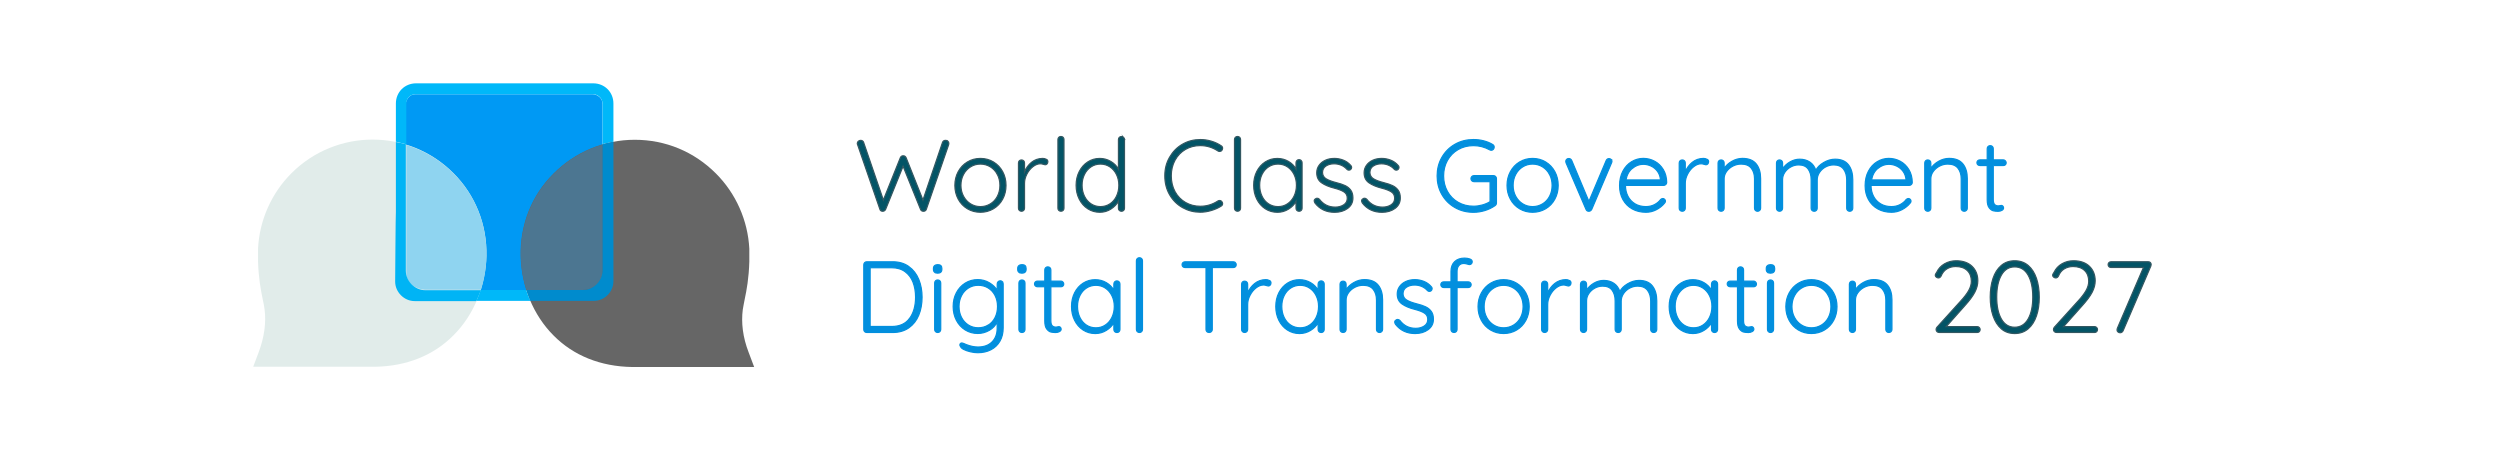
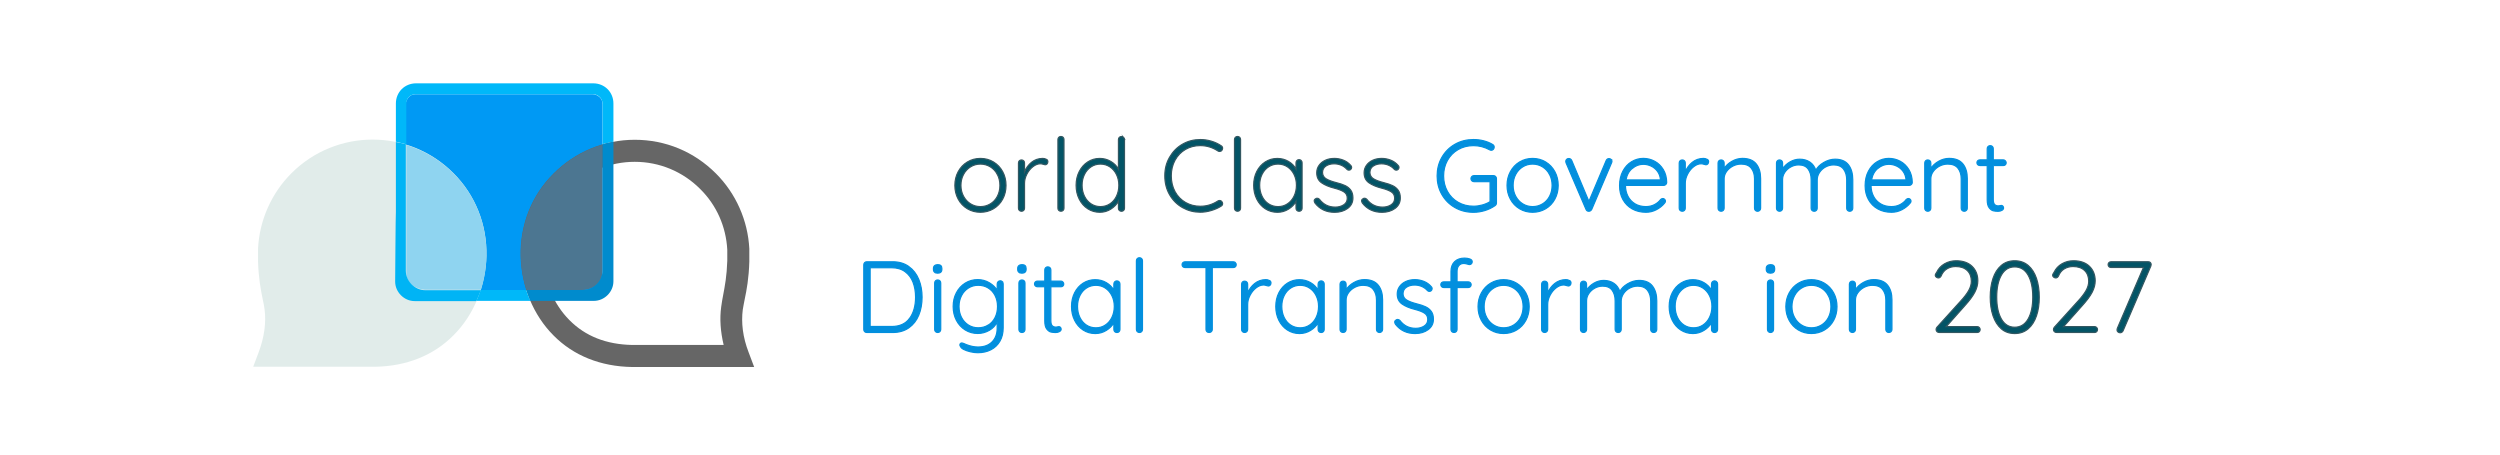
<svg xmlns="http://www.w3.org/2000/svg" id="Capa_1" version="1.1" viewBox="0 0 1032 188">
  <defs>
    <style>
      .st0 {
        fill: #008bcd;
      }

      .st1 {
        fill: #0099f4;
      }

      .st2 {
        fill: #035466;
        stroke: #335761;
      }

      .st2, .st3 {
        stroke-width: .5px;
      }

      .st2, .st3, .st4 {
        stroke-miterlimit: 10;
      }

      .st3 {
        fill: #028fde;
        stroke: #028fde;
      }

      .st4 {
        fill: none;
        stroke: #666;
        stroke-width: 30px;
      }

      .st5 {
        fill: #8fd4f0;
      }

      .st6 {
        fill: #e1ecea;
      }

      .st7 {
        fill: #00b4f5;
      }

      .st8 {
        fill: #666;
      }

      .st9 {
        fill: #4c7691;
      }

      .st10 {
        fill: #00b8f9;
      }
    </style>
  </defs>
  <g>
    <path class="st4" d="M258.52,83.3" />
    <path class="st1" d="M244.62,119.9h-73c-1.1,0-2.1-.5-2.9-1.2s-1.2-1.7-1.2-2.9V43c0-1.1.5-2.1,1.2-2.9s1.7-1.2,2.9-1.2h73c1.1,0,2.1.5,2.9,1.2s1.2,1.7,1.2,2.9v72.9c0,1.1-.5,2.1-1.2,2.9s-1.7,1.2-2.9,1.2v-.1Z" />
    <g>
-       <path class="st8" d="M304.82,103c-.5-10.2-4.7-20.3-12.5-28.1-16.7-16.7-43.8-16.7-60.5,0-17.3,17.3-15.4,45,0,60.5,8.8,8.9,19.9,11.5,29.2,11.6h43.8c-3.2-8.6-3.2-15.2-2.6-19.7.6-4.7,2.3-10.1,2.6-19.4v-5" />
      <path class="st8" d="M311.32,151.5h-50.4c-13-.2-24.2-4.7-32.4-13-8.4-8.4-13.3-20.4-13.6-32.7-.3-13,4.5-25.2,13.6-34.2,8.9-8.9,20.8-13.9,33.5-13.9s24.5,4.9,33.5,13.9c8.3,8.3,13.2,19.4,13.8,31.1h0v5.3c-.2,6.9-1.1,11.7-1.9,15.5-.3,1.6-.6,3-.8,4.3-.7,5.4,0,11.4,2.4,17.6l2.3,6.1h0ZM261.02,142.4h37.7c-1.3-5.5-1.7-10.8-1-15.8.2-1.6.5-3.2.8-4.8.7-3.7,1.5-7.9,1.7-14.1v-4.6h0c-.5-9.5-4.4-18.4-11.2-25.1-7.2-7.2-16.8-11.2-27-11.2s-19.8,4-27,11.2c-16.1,16.1-13,41,0,54.1,6.6,6.7,15.3,10.1,26,10.3Z" />
    </g>
    <path class="st9" d="M248.72,111.5c0,8.2-8.2,8.2-8.2,8.2h-23.2c-1.4-4.4-2.2-9.1-2.3-13.8-.3-13,4.5-25.2,13.6-34.2,5.7-5.7,12.6-9.8,20.1-12v51.8h0Z" />
    <g>
      <path class="st6" d="M111.02,102.9c.5-10.2,4.7-20.3,12.5-28.1,16.7-16.7,43.8-16.7,60.5,0,17.3,17.3,15.4,45,0,60.5-8.8,8.9-19.9,11.5-29.2,11.6h-43.8c3.2-8.6,3.2-15.2,2.6-19.7-.6-4.7-2.3-10.1-2.6-19.4v-5" />
      <path class="st6" d="M154.92,151.4h-50.4l2.3-6.1c2.3-6.2,3.1-12.1,2.4-17.6-.2-1.3-.4-2.7-.8-4.3-.8-3.9-1.7-8.7-1.9-15.5v-5.3h0c.6-11.7,5.5-22.8,13.8-31.1,18.5-18.5,48.5-18.5,66.9,0,9,9,13.9,21.2,13.6,34.2-.3,12.3-5.2,24.3-13.6,32.7-8.2,8.3-19.4,12.8-32.4,13h.1,0ZM117.12,142.4h37.7c10.7-.2,19.4-3.6,26-10.3,13-13.1,16.1-38,0-54.1-7.2-7.2-16.8-11.2-27-11.2s-19.8,4-27,11.2c-6.7,6.7-10.7,15.7-11.2,25.1h0v4.5c.2,6.1,1,10.3,1.7,14.1.3,1.7.6,3.3.8,4.8.7,5.1.3,10.3-1,15.8,0,0,0,.1,0,.1Z" />
    </g>
    <path class="st5" d="M167.62,59.8c7.1,2.2,13.9,6.1,19.5,11.7,9.1,9,13.9,21.2,13.7,34.2-.1,4.8-.9,9.5-2.3,13.9h-23.2s-7.6-.5-7.6-6.9v-52.9h-.1,0Z" />
    <path class="st10" d="M163.42,58.6v-15.9c0-2.3.9-4.4,2.4-5.9s3.6-2.4,5.9-2.4h73.2c2.3,0,4.4.9,5.9,2.4s2.4,3.6,2.4,5.9v15.8c-.8.1-1.9.4-2.8.6-.9.2-1.7.4-1.7.4v-16.8c0-.8-.4-1.9-1.1-2.6s-1.7-1.2-2.7-1.2h-73.4c-1.1,0-2,.4-2.7,1.1s-1.1,1.7-1.1,2.7v16.9s-.3-.1-1-.3-1.7-.4-3.3-.8v.1h0Z" />
    <path class="st0" d="M253.22,58.5v57.6c0,2.2-.9,4.2-2.4,5.7s-3.5,2.4-5.7,2.4h-26.2s-.3-.8-.7-1.8-.8-2.1-.9-2.7h23.3c2.2,0,4.2-.9,5.7-2.4s2.4-3.5,2.4-5.7v-52s.3,0,1-.3,1.9-.4,3.5-.8h0Z" />
    <path class="st7" d="M163.42,58.6v28.8c-.1,0-.3,28.8-.3,28.8,0,2.2.9,4.2,2.4,5.7s3.5,2.4,5.7,2.4h25.4s.4-.8.8-1.8.9-2.1,1-2.7h-22.8c-2.2,0-4.2-.9-5.7-2.4s-2.4-3.5-2.4-5.7v-52.2s-.2,0-.9-.2-1.7-.4-3.4-.7c0,0,.2,0,.2,0Z" />
    <path class="st10" d="M198.52,119.7h18.7c.3,1,.7,2.1,1.2,3.3.2.4.4.8.6,1.2h-22.4s.9-1.8,1.8-4.5h.1,0Z" />
  </g>
  <g>
-     <path class="st2" d="M391.3,58.27c.25.22.38.53.38.92l-.08.54-9.22,26.69c-.08.25-.23.45-.44.58-.21.14-.44.21-.69.21-.64,0-1.06-.26-1.25-.79l-7.21-17.81-7.21,17.81c-.25.53-.67.79-1.25.79-.25,0-.48-.07-.69-.21-.21-.14-.34-.33-.4-.58l-9.22-26.69c-.08-.17-.13-.33-.13-.5,0-.39.15-.7.44-.94.29-.24.6-.35.94-.35.28,0,.53.07.75.21.22.14.38.33.46.58l8.17,23.85,7.01-17.47c.25-.56.64-.82,1.17-.79.28-.03.52.04.73.19.21.15.37.35.48.6l6.96,17.47,8.09-23.85c.22-.53.64-.79,1.25-.79.39,0,.71.11.96.33Z" />
    <path class="st2" d="M413.9,82.2c-.92,1.7-2.18,3.02-3.8,3.98-1.61.96-3.41,1.44-5.38,1.44s-3.77-.48-5.38-1.44c-1.61-.96-2.88-2.29-3.79-3.98-.92-1.7-1.38-3.59-1.38-5.67s.46-3.98,1.38-5.67c.92-1.7,2.18-3.03,3.79-4,1.61-.97,3.41-1.46,5.38-1.46s3.77.49,5.38,1.46c1.61.97,2.88,2.31,3.8,4,.92,1.7,1.38,3.59,1.38,5.67s-.46,3.98-1.38,5.67ZM411.73,72.03c-.7-1.33-1.66-2.38-2.9-3.15-1.24-.76-2.61-1.15-4.11-1.15s-2.86.38-4.09,1.15c-1.22.76-2.19,1.81-2.9,3.15-.71,1.33-1.06,2.84-1.06,4.5s.35,3.13,1.06,4.46c.71,1.33,1.67,2.38,2.9,3.15,1.22.76,2.59,1.15,4.09,1.15s2.87-.38,4.11-1.13c1.24-.75,2.2-1.79,2.9-3.13.69-1.33,1.04-2.84,1.04-4.5s-.35-3.17-1.04-4.5Z" />
    <path class="st2" d="M431.88,65.73c.44.22.67.56.67,1,0,.39-.11.7-.33.94-.22.24-.49.35-.79.35-.14,0-.41-.07-.81-.21-.4-.14-.79-.21-1.15-.21-1.03,0-2.05.4-3.07,1.19-1.02.79-1.85,1.81-2.5,3.06-.65,1.25-.98,2.52-.98,3.8v10.3c0,.36-.12.66-.35.9-.24.24-.54.35-.9.35s-.66-.12-.9-.35c-.24-.24-.35-.53-.35-.9v-18.68c0-.36.12-.66.35-.9.24-.24.53-.35.9-.35s.66.12.9.35c.24.24.35.54.35.9v3.67c.64-1.58,1.61-2.9,2.9-3.94,1.29-1.04,2.81-1.58,4.57-1.61.56,0,1.06.11,1.5.33Z" />
    <path class="st2" d="M438.86,86.85c-.24.24-.54.35-.9.35s-.66-.12-.9-.35c-.24-.24-.35-.53-.35-.9v-28.36c0-.36.12-.66.35-.9s.53-.35.9-.35.66.12.9.35c.24.24.35.54.35.9v28.36c0,.36-.12.66-.35.9Z" />
    <path class="st2" d="M463.84,56.7c.24.24.35.54.35.9v28.36c0,.36-.12.66-.35.9-.24.24-.54.35-.9.35s-.66-.12-.9-.35c-.24-.24-.35-.53-.35-.9v-2.92c-.7,1.28-1.73,2.36-3.11,3.25-1.38.89-2.9,1.33-4.57,1.33-1.83,0-3.5-.48-4.98-1.44-1.49-.96-2.66-2.29-3.52-3.98-.86-1.7-1.29-3.6-1.29-5.71s.43-3.98,1.29-5.67c.86-1.7,2.04-3.02,3.52-3.98,1.49-.96,3.13-1.44,4.94-1.44,1.64,0,3.15.41,4.55,1.23,1.39.82,2.45,1.88,3.17,3.19v-12.22c0-.36.12-.66.35-.9s.53-.35.9-.35.66.12.9.35ZM458.17,84.16c1.15-.75,2.06-1.8,2.71-3.15.65-1.35.98-2.86.98-4.52s-.33-3.13-.98-4.46c-.65-1.33-1.56-2.38-2.71-3.15-1.15-.76-2.45-1.15-3.9-1.15s-2.75.38-3.9,1.15c-1.15.76-2.06,1.81-2.71,3.15-.65,1.33-.98,2.82-.98,4.46s.33,3.17.98,4.5c.65,1.33,1.56,2.38,2.71,3.15,1.15.76,2.45,1.15,3.9,1.15s2.75-.38,3.9-1.13Z" />
    <path class="st2" d="M504.68,61.23c0,.25-.1.53-.29.83-.25.31-.57.46-.96.46-.22,0-.45-.07-.67-.21-2.22-1.47-4.66-2.21-7.3-2.21-2.25,0-4.29.53-6.11,1.58-1.82,1.06-3.25,2.54-4.29,4.44-1.04,1.9-1.56,4.07-1.56,6.48s.53,4.66,1.58,6.57c1.06,1.9,2.5,3.38,4.32,4.42,1.82,1.04,3.84,1.56,6.07,1.56,2.64,0,5.06-.72,7.26-2.17.22-.14.46-.21.71-.21.39,0,.71.17.96.5.19.22.29.49.29.79,0,.44-.19.78-.58,1-1.08.72-2.42,1.33-4,1.81-1.58.49-3.13.73-4.63.73-2.64,0-5.08-.63-7.32-1.9-2.24-1.26-4.02-3.04-5.34-5.32-1.32-2.28-1.98-4.88-1.98-7.8s.65-5.36,1.96-7.65c1.31-2.29,3.07-4.09,5.3-5.38,2.22-1.29,4.68-1.94,7.38-1.94,1.56,0,3.08.22,4.57.67,1.49.45,2.83,1.07,4.02,1.88.42.25.63.6.63,1.04Z" />
    <path class="st2" d="M511.75,86.85c-.24.24-.54.35-.9.35s-.66-.12-.9-.35c-.24-.24-.35-.53-.35-.9v-28.36c0-.36.12-.66.35-.9s.53-.35.9-.35.66.12.9.35c.24.24.35.54.35.9v28.36c0,.36-.12.66-.35.9Z" />
    <path class="st2" d="M537.15,66.27c.24.25.35.56.35.92v18.77c0,.36-.12.66-.35.9-.24.24-.54.35-.9.35s-.66-.12-.9-.35c-.24-.24-.35-.53-.35-.9v-2.79c-.7,1.25-1.74,2.31-3.13,3.17-1.39.86-2.91,1.29-4.55,1.29-1.86,0-3.54-.49-5.03-1.46-1.49-.97-2.66-2.31-3.5-4-.85-1.7-1.27-3.6-1.27-5.71s.43-4.01,1.29-5.69c.86-1.68,2.04-2.99,3.52-3.94,1.49-.94,3.13-1.42,4.94-1.42,1.67,0,3.2.4,4.59,1.21,1.39.81,2.43,1.86,3.13,3.17v-2.59c0-.36.12-.67.35-.92.24-.25.53-.38.9-.38s.66.13.9.38ZM531.48,84.14c1.15-.76,2.06-1.82,2.71-3.17.65-1.35.98-2.86.98-4.52s-.33-3.09-.98-4.42c-.65-1.33-1.56-2.38-2.71-3.15-1.15-.76-2.45-1.15-3.9-1.15s-2.75.38-3.9,1.13c-1.15.75-2.06,1.79-2.71,3.11-.65,1.32-.98,2.81-.98,4.48s.32,3.18.96,4.52c.64,1.35,1.54,2.41,2.69,3.17,1.15.76,2.47,1.15,3.94,1.15s2.75-.38,3.9-1.15Z" />
    <path class="st2" d="M542.51,82.91c0-.36.18-.64.54-.83.17-.17.39-.25.67-.25.33,0,.64.14.92.42,1.64,2.17,3.82,3.25,6.55,3.25,1.33,0,2.5-.31,3.48-.94.99-.63,1.48-1.54,1.48-2.73s-.46-2.04-1.38-2.63-2.2-1.08-3.84-1.5c-2.31-.58-4.11-1.34-5.42-2.27-1.31-.93-1.96-2.3-1.96-4.11,0-1.14.32-2.16.96-3.06.64-.9,1.51-1.61,2.61-2.11,1.1-.5,2.34-.75,3.73-.75,1.19,0,2.4.23,3.61.69,1.21.46,2.24,1.19,3.11,2.19.25.19.38.47.38.83,0,.33-.14.63-.42.88-.19.17-.45.25-.75.25-.28,0-.53-.11-.75-.33-.67-.75-1.46-1.32-2.38-1.71-.92-.39-1.9-.58-2.96-.58-1.31,0-2.43.31-3.36.92-.93.61-1.4,1.53-1.4,2.75.06,1.11.56,1.96,1.52,2.54s2.37,1.11,4.23,1.58c1.45.36,2.64.76,3.59,1.21.94.45,1.72,1.07,2.31,1.88.6.81.9,1.88.9,3.21,0,1.81-.72,3.25-2.17,4.32-1.45,1.07-3.24,1.61-5.38,1.61-3.39,0-6.09-1.26-8.09-3.8-.22-.36-.33-.67-.33-.92Z" />
-     <path class="st2" d="M562.07,82.91c0-.36.18-.64.54-.83.17-.17.39-.25.67-.25.33,0,.64.14.92.42,1.64,2.17,3.82,3.25,6.55,3.25,1.33,0,2.5-.31,3.48-.94.99-.63,1.48-1.54,1.48-2.73s-.46-2.04-1.38-2.63-2.2-1.08-3.84-1.5c-2.31-.58-4.11-1.34-5.42-2.27-1.31-.93-1.96-2.3-1.96-4.11,0-1.14.32-2.16.96-3.06.64-.9,1.51-1.61,2.61-2.11,1.1-.5,2.34-.75,3.73-.75,1.19,0,2.4.23,3.61.69,1.21.46,2.24,1.19,3.11,2.19.25.19.38.47.38.83,0,.33-.14.63-.42.88-.19.17-.45.25-.75.25-.28,0-.53-.11-.75-.33-.67-.75-1.46-1.32-2.38-1.71-.92-.39-1.9-.58-2.96-.58-1.31,0-2.43.31-3.36.92-.93.61-1.4,1.53-1.4,2.75.06,1.11.56,1.96,1.52,2.54s2.37,1.11,4.23,1.58c1.45.36,2.64.76,3.59,1.21.94.45,1.72,1.07,2.31,1.88.6.81.9,1.88.9,3.21,0,1.81-.72,3.25-2.17,4.32-1.45,1.07-3.24,1.61-5.38,1.61-3.39,0-6.09-1.26-8.09-3.8-.22-.36-.33-.67-.33-.92Z" />
+     <path class="st2" d="M562.07,82.91c0-.36.18-.64.54-.83.17-.17.39-.25.67-.25.33,0,.64.14.92.42,1.64,2.17,3.82,3.25,6.55,3.25,1.33,0,2.5-.31,3.48-.94.99-.63,1.48-1.54,1.48-2.73s-.46-2.04-1.38-2.63-2.2-1.08-3.84-1.5c-2.31-.58-4.11-1.34-5.42-2.27-1.31-.93-1.96-2.3-1.96-4.11,0-1.14.32-2.16.96-3.06.64-.9,1.51-1.61,2.61-2.11,1.1-.5,2.34-.75,3.73-.75,1.19,0,2.4.23,3.61.69,1.21.46,2.24,1.19,3.11,2.19.25.19.38.47.38.83,0,.33-.14.63-.42.88-.19.17-.45.25-.75.25-.28,0-.53-.11-.75-.33-.67-.75-1.46-1.32-2.38-1.71-.92-.39-1.9-.58-2.96-.58-1.31,0-2.43.31-3.36.92-.93.61-1.4,1.53-1.4,2.75.06,1.11.56,1.96,1.52,2.54s2.37,1.11,4.23,1.58c1.45.36,2.64.76,3.59,1.21.94.45,1.72,1.07,2.31,1.88.6.81.9,1.88.9,3.21,0,1.81-.72,3.25-2.17,4.32-1.45,1.07-3.24,1.61-5.38,1.61-3.39,0-6.09-1.26-8.09-3.8-.22-.36-.33-.67-.33-.92" />
    <path class="st3" d="M617.38,72.84c.24.24.35.54.35.9v10.05c0,.47-.21.85-.63,1.13-1.25.86-2.64,1.53-4.17,2-1.53.47-3.09.71-4.67.71-2.84,0-5.39-.65-7.67-1.96-2.28-1.31-4.07-3.1-5.38-5.38-1.31-2.28-1.96-4.84-1.96-7.67s.65-5.39,1.96-7.67c1.31-2.28,3.1-4.07,5.38-5.38,2.28-1.31,4.84-1.96,7.67-1.96,1.47,0,2.9.18,4.27.54,1.38.36,2.61.88,3.69,1.54.39.25.58.6.58,1.04,0,.36-.12.67-.35.92-.24.25-.51.38-.81.38-.28,0-.53-.07-.75-.21-2.09-1.14-4.3-1.71-6.63-1.71s-4.48.54-6.36,1.63-3.34,2.58-4.4,4.48c-1.06,1.9-1.58,4.04-1.58,6.4s.53,4.5,1.58,6.4c1.06,1.9,2.52,3.4,4.4,4.48s4,1.63,6.36,1.63c1.19,0,2.4-.17,3.61-.5,1.21-.33,2.29-.79,3.23-1.38v-8.26h-6.59c-.36,0-.67-.12-.92-.35-.25-.24-.38-.54-.38-.9s.13-.66.38-.9c.25-.24.56-.35.92-.35h7.96c.36,0,.66.12.9.35Z" />
    <path class="st3" d="M641.84,82.2c-.92,1.7-2.18,3.02-3.8,3.98-1.61.96-3.41,1.44-5.38,1.44s-3.77-.48-5.38-1.44c-1.61-.96-2.88-2.29-3.79-3.98-.92-1.7-1.38-3.59-1.38-5.67s.46-3.98,1.38-5.67c.92-1.7,2.18-3.03,3.79-4,1.61-.97,3.41-1.46,5.38-1.46s3.77.49,5.38,1.46c1.61.97,2.88,2.31,3.8,4,.92,1.7,1.38,3.59,1.38,5.67s-.46,3.98-1.38,5.67ZM639.67,72.03c-.7-1.33-1.66-2.38-2.9-3.15-1.24-.76-2.61-1.15-4.11-1.15s-2.86.38-4.09,1.15c-1.22.76-2.19,1.81-2.9,3.15-.71,1.33-1.06,2.84-1.06,4.5s.35,3.13,1.06,4.46c.71,1.33,1.67,2.38,2.9,3.15,1.22.76,2.59,1.15,4.09,1.15s2.87-.38,4.11-1.13c1.24-.75,2.2-1.79,2.9-3.13.69-1.33,1.04-2.84,1.04-4.5s-.35-3.17-1.04-4.5Z" />
    <path class="st3" d="M665.03,65.77c.25.19.38.45.38.75,0,.25-.06.49-.17.71l-8.17,19.18c-.11.22-.27.41-.48.56-.21.15-.42.23-.65.23-.28.03-.53-.03-.75-.17-.22-.14-.39-.35-.5-.63l-8.22-19.18c0-.06-.02-.14-.06-.25-.04-.11-.06-.22-.06-.33,0-.33.11-.62.33-.85.22-.24.54-.35.96-.35.25,0,.48.08.69.23.21.15.37.35.48.6l7.09,16.89,7.13-16.89c.11-.25.27-.45.48-.6.21-.15.45-.22.73-.19.28,0,.54.1.79.29Z" />
    <path class="st3" d="M687.63,76.18c-.25.24-.54.35-.88.35h-15.76c0,1.67.34,3.16,1.02,4.48.68,1.32,1.65,2.36,2.92,3.13,1.26.76,2.76,1.15,4.48,1.15,1.33,0,2.53-.28,3.59-.83,1.06-.56,1.9-1.26,2.54-2.13.31-.25.6-.38.88-.38s.53.11.75.33c.22.22.33.47.33.75,0,.31-.14.6-.42.88-.89,1.08-2.01,1.97-3.36,2.67-1.35.7-2.77,1.04-4.27,1.04-2.14,0-4.03-.46-5.67-1.38-1.64-.92-2.92-2.2-3.84-3.86-.92-1.65-1.38-3.57-1.38-5.73,0-2.28.45-4.27,1.36-5.98.9-1.71,2.11-3.02,3.61-3.92,1.5-.9,3.1-1.36,4.8-1.36s3.23.39,4.69,1.17c1.46.78,2.65,1.92,3.57,3.42.92,1.5,1.39,3.28,1.42,5.34,0,.33-.13.62-.38.85ZM673.85,69.48c-1.38,1.11-2.26,2.71-2.65,4.8h14.22v-.33c-.14-1.25-.56-2.34-1.25-3.27-.7-.93-1.56-1.64-2.61-2.13-1.04-.49-2.12-.73-3.23-.73-1.61,0-3.11.56-4.48,1.67Z" />
    <path class="st3" d="M704.64,65.73c.44.22.67.56.67,1,0,.39-.11.7-.33.94-.22.24-.49.35-.79.35-.14,0-.41-.07-.81-.21-.4-.14-.79-.21-1.15-.21-1.03,0-2.05.4-3.07,1.19-1.02.79-1.85,1.81-2.5,3.06-.65,1.25-.98,2.52-.98,3.8v10.3c0,.36-.12.66-.35.9-.24.24-.54.35-.9.35s-.66-.12-.9-.35c-.24-.24-.35-.53-.35-.9v-18.68c0-.36.12-.66.35-.9.24-.24.53-.35.9-.35s.66.12.9.35c.24.24.35.54.35.9v3.67c.64-1.58,1.61-2.9,2.9-3.94,1.29-1.04,2.81-1.58,4.57-1.61.56,0,1.06.11,1.5.33Z" />
    <path class="st3" d="M724.97,67.67c1.21,1.52,1.81,3.52,1.81,6.03v12.26c0,.36-.12.66-.38.9-.25.24-.54.35-.88.35-.36,0-.66-.12-.9-.35-.24-.24-.35-.53-.35-.9v-12.14c0-1.81-.45-3.27-1.35-4.4-.9-1.13-2.3-1.69-4.19-1.69-1.2,0-2.33.28-3.4.83-1.07.56-1.94,1.3-2.61,2.23-.67.93-1,1.94-1,3.02v12.14c0,.36-.12.66-.35.9-.24.24-.54.35-.9.35s-.66-.12-.9-.35c-.24-.24-.35-.53-.35-.9v-18.68c0-.36.12-.66.35-.9.24-.24.53-.35.9-.35s.66.12.9.35c.24.24.35.54.35.9v2.29c.75-1.2,1.83-2.19,3.23-2.98,1.4-.79,2.84-1.19,4.32-1.19,2.59,0,4.48.76,5.69,2.27Z" />
    <path class="st3" d="M763.05,68.05c1.18,1.54,1.77,3.58,1.77,6.11v11.8c0,.36-.12.66-.35.9s-.54.35-.9.35-.66-.12-.9-.35c-.24-.24-.35-.53-.35-.9v-11.68c0-1.83-.44-3.33-1.31-4.48-.88-1.15-2.23-1.73-4.07-1.73-1.17,0-2.27.28-3.32.83-1.04.56-1.88,1.31-2.52,2.27-.64.96-.96,2-.96,3.11v11.68c0,.36-.12.66-.35.9s-.54.35-.9.35-.66-.12-.9-.35c-.24-.24-.35-.53-.35-.9v-11.8c0-1.81-.42-3.27-1.25-4.4-.83-1.13-2.14-1.69-3.92-1.69-1.14,0-2.22.28-3.23.83-1.02.56-1.84,1.3-2.46,2.23-.63.93-.94,1.94-.94,3.02v11.8c0,.36-.12.66-.35.9-.24.24-.54.35-.9.35s-.66-.12-.9-.35c-.24-.24-.35-.53-.35-.9v-18.68c0-.36.12-.66.35-.9.24-.24.53-.35.9-.35s.66.12.9.35c.24.24.35.54.35.9v2.42c.75-1.14,1.76-2.09,3.04-2.84,1.28-.75,2.63-1.13,4.04-1.13,1.61,0,3,.39,4.17,1.17,1.17.78,2,1.92,2.5,3.42.58-1.22,1.65-2.29,3.21-3.21,1.56-.92,3.13-1.38,4.71-1.38,2.5,0,4.34.77,5.53,2.31Z" />
    <path class="st3" d="M789,76.18c-.25.24-.54.35-.88.35h-15.76c0,1.67.34,3.16,1.02,4.48.68,1.32,1.65,2.36,2.92,3.13,1.26.76,2.76,1.15,4.48,1.15,1.33,0,2.53-.28,3.59-.83,1.06-.56,1.9-1.26,2.54-2.13.31-.25.6-.38.88-.38s.53.11.75.33c.22.22.33.47.33.75,0,.31-.14.6-.42.88-.89,1.08-2.01,1.97-3.36,2.67-1.35.7-2.77,1.04-4.27,1.04-2.14,0-4.03-.46-5.67-1.38-1.64-.92-2.92-2.2-3.84-3.86-.92-1.65-1.38-3.57-1.38-5.73,0-2.28.45-4.27,1.36-5.98.9-1.71,2.11-3.02,3.61-3.92,1.5-.9,3.1-1.36,4.8-1.36s3.23.39,4.69,1.17c1.46.78,2.65,1.92,3.57,3.42.92,1.5,1.39,3.28,1.42,5.34,0,.33-.13.62-.38.85ZM775.22,69.48c-1.38,1.11-2.26,2.71-2.65,4.8h14.22v-.33c-.14-1.25-.56-2.34-1.25-3.27-.7-.93-1.56-1.64-2.61-2.13-1.04-.49-2.12-.73-3.23-.73-1.61,0-3.11.56-4.48,1.67Z" />
    <path class="st3" d="M810.29,67.67c1.21,1.52,1.81,3.52,1.81,6.03v12.26c0,.36-.12.66-.38.9-.25.24-.54.35-.88.35-.36,0-.66-.12-.9-.35-.24-.24-.35-.53-.35-.9v-12.14c0-1.81-.45-3.27-1.35-4.4-.9-1.13-2.3-1.69-4.19-1.69-1.2,0-2.33.28-3.4.83-1.07.56-1.94,1.3-2.61,2.23-.67.93-1,1.94-1,3.02v12.14c0,.36-.12.66-.35.9-.24.24-.54.35-.9.35s-.66-.12-.9-.35c-.24-.24-.35-.53-.35-.9v-18.68c0-.36.12-.66.35-.9.24-.24.53-.35.9-.35s.66.12.9.35c.24.24.35.54.35.9v2.29c.75-1.2,1.83-2.19,3.23-2.98,1.4-.79,2.84-1.19,4.32-1.19,2.59,0,4.48.76,5.69,2.27Z" />
    <path class="st3" d="M822.82,68.32v13.97c0,1.06.19,1.77.58,2.15.39.38.9.56,1.54.56.17,0,.38-.03.63-.1.25-.07.44-.1.58-.1.25,0,.47.1.65.31.18.21.27.45.27.73,0,.39-.22.72-.67.98-.45.26-.97.4-1.58.4-.75,0-1.42-.07-2-.21-.58-.14-1.15-.56-1.69-1.25-.54-.69-.81-1.81-.81-3.34v-14.1h-3.04c-.33,0-.62-.11-.86-.33-.24-.22-.35-.5-.35-.83s.12-.61.35-.83c.24-.22.52-.33.86-.33h3.04v-4.63c0-.36.12-.66.35-.9s.54-.35.9-.35.66.12.9.35c.24.24.35.54.35.9v4.63h4.17c.31,0,.58.12.81.38.24.25.35.53.35.83,0,.33-.11.6-.33.81-.22.21-.5.31-.83.31h-4.17Z" />
    <path class="st3" d="M375.18,110.04c1.82,1.32,3.18,3.09,4.09,5.3.9,2.21,1.36,4.65,1.36,7.32s-.45,5.23-1.36,7.42c-.9,2.2-2.27,3.94-4.09,5.23-1.82,1.29-4.07,1.94-6.73,1.94h-10.63c-.36,0-.66-.12-.9-.35-.24-.24-.35-.53-.35-.9v-26.69c0-.36.12-.66.35-.9s.53-.35.9-.35h10.63c2.67,0,4.91.66,6.73,1.98ZM375.49,131.43c1.64-2.24,2.46-5.16,2.46-8.78,0-2.25-.35-4.29-1.04-6.11-.7-1.82-1.79-3.28-3.27-4.38-1.49-1.1-3.36-1.65-5.61-1.65h-8.84v24.27h8.84c3.34,0,5.82-1.12,7.46-3.36Z" />
    <path class="st3" d="M385.79,112.37c-.31-.26-.46-.65-.46-1.15v-.42c0-.5.16-.88.48-1.15.32-.26.76-.4,1.31-.4,1.11,0,1.67.52,1.67,1.54v.42c0,.5-.15.88-.44,1.15-.29.26-.72.4-1.27.4s-.99-.13-1.29-.4ZM387.98,136.9c-.24.24-.54.35-.9.35s-.66-.12-.9-.35c-.24-.24-.35-.53-.35-.9v-19.18c0-.36.12-.66.35-.9.24-.24.53-.35.9-.35s.66.12.9.35c.24.24.35.54.35.9v19.18c0,.36-.12.66-.35.9Z" />
    <path class="st3" d="M413.76,116.29c.24.24.35.55.35.94v18.06c0,2.17-.45,4.02-1.36,5.57-.9,1.54-2.14,2.72-3.71,3.52-1.57.81-3.37,1.21-5.4,1.21-.97,0-1.99-.12-3.06-.38-1.07-.25-1.99-.57-2.75-.96-.76-.39-1.2-.79-1.31-1.21-.19-.19-.29-.42-.29-.67,0-.28.12-.5.38-.67.11-.08.25-.12.42-.12s.49.1.96.29l.88.38c1.72.67,3.34,1,4.84,1,2.47,0,4.41-.7,5.82-2.11,1.4-1.4,2.11-3.3,2.11-5.69v-2.59c-.7,1.5-1.79,2.68-3.29,3.52s-3.07,1.27-4.71,1.27c-1.92,0-3.65-.48-5.19-1.44-1.54-.96-2.76-2.29-3.65-3.98-.89-1.7-1.33-3.6-1.33-5.71s.44-3.98,1.33-5.67c.89-1.7,2.11-3.02,3.65-3.98,1.54-.96,3.26-1.44,5.15-1.44,1.75,0,3.36.44,4.82,1.31,1.46.88,2.54,1.93,3.23,3.15v-2.67c0-.36.12-.67.35-.92.24-.25.53-.38.9-.38s.66.12.9.35ZM407.92,134.23c1.21-.74,2.15-1.78,2.84-3.13.68-1.35,1.02-2.87,1.02-4.57s-.34-3.21-1.02-4.55c-.68-1.33-1.63-2.37-2.84-3.11-1.21-.74-2.58-1.11-4.11-1.11s-2.86.38-4.07,1.15c-1.21.76-2.16,1.81-2.84,3.15-.68,1.33-1.02,2.82-1.02,4.46s.34,3.17,1.02,4.5c.68,1.33,1.63,2.38,2.84,3.15,1.21.76,2.56,1.15,4.07,1.15s2.9-.37,4.11-1.11Z" />
    <path class="st3" d="M420.57,112.37c-.31-.26-.46-.65-.46-1.15v-.42c0-.5.16-.88.48-1.15.32-.26.76-.4,1.31-.4,1.11,0,1.67.52,1.67,1.54v.42c0,.5-.15.88-.44,1.15-.29.26-.72.4-1.27.4s-.99-.13-1.29-.4ZM422.76,136.9c-.24.24-.54.35-.9.35s-.66-.12-.9-.35c-.24-.24-.35-.53-.35-.9v-19.18c0-.36.12-.66.35-.9.24-.24.53-.35.9-.35s.66.12.9.35c.24.24.35.54.35.9v19.18c0,.36-.12.66-.35.9Z" />
    <path class="st3" d="M433.79,118.36v13.97c0,1.06.19,1.77.58,2.15.39.38.9.56,1.54.56.17,0,.38-.03.63-.1.25-.07.44-.1.58-.1.25,0,.47.1.65.31.18.21.27.45.27.73,0,.39-.22.72-.67.98-.45.26-.97.4-1.58.4-.75,0-1.42-.07-2-.21-.58-.14-1.15-.56-1.69-1.25-.54-.69-.81-1.81-.81-3.34v-14.1h-3.04c-.33,0-.62-.11-.86-.33-.24-.22-.35-.5-.35-.83s.12-.61.35-.83c.24-.22.52-.33.86-.33h3.04v-4.63c0-.36.12-.66.35-.9s.54-.35.9-.35.66.12.9.35c.24.24.35.54.35.9v4.63h4.17c.31,0,.58.12.81.38.24.25.35.53.35.83,0,.33-.11.6-.33.81-.22.21-.5.31-.83.31h-4.17Z" />
    <path class="st3" d="M461.96,116.32c.24.25.35.56.35.92v18.77c0,.36-.12.66-.35.9-.24.24-.54.35-.9.35s-.66-.12-.9-.35c-.24-.24-.35-.53-.35-.9v-2.79c-.7,1.25-1.74,2.31-3.13,3.17-1.39.86-2.91,1.29-4.55,1.29-1.86,0-3.54-.49-5.03-1.46-1.49-.97-2.66-2.31-3.5-4-.85-1.7-1.27-3.6-1.27-5.71s.43-4.01,1.29-5.69c.86-1.68,2.04-2.99,3.52-3.94,1.49-.94,3.13-1.42,4.94-1.42,1.67,0,3.2.4,4.59,1.21,1.39.81,2.43,1.86,3.13,3.17v-2.59c0-.36.12-.67.35-.92.24-.25.53-.38.9-.38s.66.13.9.38ZM456.29,134.18c1.15-.76,2.06-1.82,2.71-3.17.65-1.35.98-2.86.98-4.52s-.33-3.09-.98-4.42c-.65-1.33-1.56-2.38-2.71-3.15-1.15-.76-2.45-1.15-3.9-1.15s-2.75.38-3.9,1.13c-1.15.75-2.06,1.79-2.71,3.11-.65,1.32-.98,2.81-.98,4.48s.32,3.18.96,4.52c.64,1.35,1.54,2.41,2.69,3.17,1.15.76,2.47,1.15,3.94,1.15s2.75-.38,3.9-1.15Z" />
    <path class="st3" d="M471.26,136.9c-.24.24-.54.35-.9.35s-.66-.12-.9-.35c-.24-.24-.35-.53-.35-.9v-28.36c0-.36.12-.66.35-.9s.53-.35.9-.35.66.12.9.35c.24.24.35.54.35.9v28.36c0,.36-.12.66-.35.9Z" />
    <path class="st3" d="M509.96,108.39c.24.22.35.51.35.88s-.12.65-.35.86c-.24.21-.54.31-.9.31h-8.63v25.56c0,.36-.12.66-.38.9-.25.24-.56.35-.92.35-.39,0-.7-.12-.94-.35-.24-.24-.35-.53-.35-.9v-25.56h-8.63c-.36,0-.66-.11-.9-.33-.24-.22-.35-.51-.35-.88,0-.33.12-.61.35-.83.24-.22.54-.33.9-.33h19.85c.36,0,.66.11.9.33Z" />
    <path class="st3" d="M523.99,115.77c.44.22.67.56.67,1,0,.39-.11.7-.33.94-.22.24-.49.35-.79.35-.14,0-.41-.07-.81-.21-.4-.14-.79-.21-1.15-.21-1.03,0-2.05.4-3.07,1.19-1.02.79-1.85,1.81-2.5,3.06-.65,1.25-.98,2.52-.98,3.8v10.3c0,.36-.12.66-.35.9-.24.24-.54.35-.9.35s-.66-.12-.9-.35c-.24-.24-.35-.53-.35-.9v-18.68c0-.36.12-.66.35-.9.24-.24.53-.35.9-.35s.66.12.9.35c.24.24.35.54.35.9v3.67c.64-1.58,1.61-2.9,2.9-3.94,1.29-1.04,2.81-1.58,4.57-1.61.56,0,1.06.11,1.5.33Z" />
    <path class="st3" d="M546.28,116.32c.24.25.35.56.35.92v18.77c0,.36-.12.66-.35.9-.24.24-.54.35-.9.35s-.66-.12-.9-.35c-.24-.24-.35-.53-.35-.9v-2.79c-.7,1.25-1.74,2.31-3.13,3.17-1.39.86-2.91,1.29-4.55,1.29-1.86,0-3.54-.49-5.03-1.46-1.49-.97-2.66-2.31-3.5-4-.85-1.7-1.27-3.6-1.27-5.71s.43-4.01,1.29-5.69c.86-1.68,2.04-2.99,3.52-3.94,1.49-.94,3.13-1.42,4.94-1.42,1.67,0,3.2.4,4.59,1.21,1.39.81,2.43,1.86,3.13,3.17v-2.59c0-.36.12-.67.35-.92.24-.25.53-.38.9-.38s.66.13.9.38ZM540.61,134.18c1.15-.76,2.06-1.82,2.71-3.17.65-1.35.98-2.86.98-4.52s-.33-3.09-.98-4.42c-.65-1.33-1.56-2.38-2.71-3.15-1.15-.76-2.45-1.15-3.9-1.15s-2.75.38-3.9,1.13c-1.15.75-2.06,1.79-2.71,3.11-.65,1.32-.98,2.81-.98,4.48s.32,3.18.96,4.52c.64,1.35,1.54,2.41,2.69,3.17,1.15.76,2.47,1.15,3.94,1.15s2.75-.38,3.9-1.15Z" />
    <path class="st3" d="M568.92,117.71c1.21,1.52,1.81,3.52,1.81,6.03v12.26c0,.36-.12.66-.38.9-.25.24-.54.35-.88.35-.36,0-.66-.12-.9-.35-.24-.24-.35-.53-.35-.9v-12.14c0-1.81-.45-3.27-1.35-4.4-.9-1.13-2.3-1.69-4.19-1.69-1.2,0-2.33.28-3.4.83-1.07.56-1.94,1.3-2.61,2.23-.67.93-1,1.94-1,3.02v12.14c0,.36-.12.66-.35.9-.24.24-.54.35-.9.35s-.66-.12-.9-.35c-.24-.24-.35-.53-.35-.9v-18.68c0-.36.12-.66.35-.9.24-.24.53-.35.9-.35s.66.12.9.35c.24.24.35.54.35.9v2.29c.75-1.2,1.83-2.19,3.23-2.98,1.4-.79,2.84-1.19,4.32-1.19,2.59,0,4.48.76,5.69,2.27Z" />
    <path class="st3" d="M575.74,132.95c0-.36.18-.64.54-.83.17-.17.39-.25.67-.25.33,0,.64.14.92.42,1.64,2.17,3.82,3.25,6.55,3.25,1.33,0,2.5-.31,3.48-.94.99-.63,1.48-1.54,1.48-2.73s-.46-2.04-1.38-2.63-2.2-1.08-3.84-1.5c-2.31-.58-4.11-1.34-5.42-2.27-1.31-.93-1.96-2.3-1.96-4.11,0-1.14.32-2.16.96-3.06.64-.9,1.51-1.61,2.61-2.11,1.1-.5,2.34-.75,3.73-.75,1.19,0,2.4.23,3.61.69,1.21.46,2.24,1.19,3.11,2.19.25.19.38.47.38.83,0,.33-.14.63-.42.88-.19.17-.45.25-.75.25-.28,0-.53-.11-.75-.33-.67-.75-1.46-1.32-2.38-1.71-.92-.39-1.9-.58-2.96-.58-1.31,0-2.43.31-3.36.92-.93.61-1.4,1.53-1.4,2.75.06,1.11.56,1.96,1.52,2.54s2.37,1.11,4.23,1.58c1.45.36,2.64.76,3.59,1.21.94.45,1.72,1.07,2.31,1.88.6.81.9,1.88.9,3.21,0,1.81-.72,3.25-2.17,4.32-1.45,1.07-3.24,1.61-5.38,1.61-3.39,0-6.09-1.26-8.09-3.8-.22-.36-.33-.67-.33-.92Z" />
    <path class="st3" d="M602.2,109.64c-.49.58-.73,1.39-.73,2.42v4.3h4.67c.31,0,.58.11.81.33.24.22.35.5.35.83s-.12.61-.35.83c-.24.22-.51.33-.81.33h-4.67v17.31c0,.36-.12.66-.35.9-.24.24-.54.35-.9.35s-.66-.12-.9-.35c-.24-.24-.35-.53-.35-.9v-17.31h-3.04c-.33,0-.61-.12-.83-.35-.22-.24-.33-.51-.33-.81,0-.36.11-.65.33-.85.22-.21.5-.31.83-.31h3.04v-4.3c0-1.75.51-3.11,1.52-4.07,1.01-.96,2.37-1.44,4.07-1.44.78,0,1.5.12,2.17.35.67.24,1,.62,1,1.15,0,.33-.11.61-.33.83s-.47.33-.75.33c-.25,0-.56-.07-.92-.21-.61-.17-1.1-.25-1.46-.25-.89,0-1.58.29-2.06.88Z" />
    <path class="st3" d="M629.87,132.25c-.92,1.7-2.18,3.02-3.8,3.98-1.61.96-3.41,1.44-5.38,1.44s-3.77-.48-5.38-1.44c-1.61-.96-2.88-2.29-3.79-3.98-.92-1.7-1.38-3.59-1.38-5.67s.46-3.98,1.38-5.67c.92-1.7,2.18-3.03,3.79-4,1.61-.97,3.41-1.46,5.38-1.46s3.77.49,5.38,1.46c1.61.97,2.88,2.31,3.8,4,.92,1.7,1.38,3.59,1.38,5.67s-.46,3.98-1.38,5.67ZM627.7,122.07c-.7-1.33-1.66-2.38-2.9-3.15-1.24-.76-2.61-1.15-4.11-1.15s-2.86.38-4.09,1.15c-1.22.76-2.19,1.81-2.9,3.15-.71,1.33-1.06,2.84-1.06,4.5s.35,3.13,1.06,4.46c.71,1.33,1.67,2.38,2.9,3.15,1.22.76,2.59,1.15,4.09,1.15s2.87-.38,4.11-1.13c1.24-.75,2.2-1.79,2.9-3.13.69-1.33,1.04-2.84,1.04-4.5s-.35-3.17-1.04-4.5Z" />
    <path class="st3" d="M647.84,115.77c.44.22.67.56.67,1,0,.39-.11.7-.33.94-.22.24-.49.35-.79.35-.14,0-.41-.07-.81-.21-.4-.14-.79-.21-1.15-.21-1.03,0-2.05.4-3.07,1.19-1.02.79-1.85,1.81-2.5,3.06-.65,1.25-.98,2.52-.98,3.8v10.3c0,.36-.12.66-.35.9-.24.24-.54.35-.9.35s-.66-.12-.9-.35c-.24-.24-.35-.53-.35-.9v-18.68c0-.36.12-.66.35-.9.24-.24.53-.35.9-.35s.66.12.9.35c.24.24.35.54.35.9v3.67c.64-1.58,1.61-2.9,2.9-3.94,1.29-1.04,2.81-1.58,4.57-1.61.56,0,1.06.11,1.5.33Z" />
    <path class="st3" d="M682.14,118.09c1.18,1.54,1.77,3.58,1.77,6.11v11.8c0,.36-.12.66-.35.9s-.54.35-.9.35-.66-.12-.9-.35c-.24-.24-.35-.53-.35-.9v-11.68c0-1.83-.44-3.33-1.31-4.48-.88-1.15-2.23-1.73-4.07-1.73-1.17,0-2.27.28-3.32.83-1.04.56-1.88,1.31-2.52,2.27-.64.96-.96,2-.96,3.11v11.68c0,.36-.12.66-.35.9s-.54.35-.9.35-.66-.12-.9-.35c-.24-.24-.35-.53-.35-.9v-11.8c0-1.81-.42-3.27-1.25-4.4-.83-1.13-2.14-1.69-3.92-1.69-1.14,0-2.22.28-3.23.83-1.02.56-1.84,1.3-2.46,2.23-.63.93-.94,1.94-.94,3.02v11.8c0,.36-.12.66-.35.9-.24.24-.54.35-.9.35s-.66-.12-.9-.35c-.24-.24-.35-.53-.35-.9v-18.68c0-.36.12-.66.35-.9.24-.24.53-.35.9-.35s.66.12.9.35c.24.24.35.54.35.9v2.42c.75-1.14,1.76-2.09,3.04-2.84,1.28-.75,2.63-1.13,4.04-1.13,1.61,0,3,.39,4.17,1.17,1.17.78,2,1.92,2.5,3.42.58-1.22,1.65-2.29,3.21-3.21,1.56-.92,3.13-1.38,4.71-1.38,2.5,0,4.34.77,5.53,2.31Z" />
    <path class="st3" d="M708.67,116.32c.24.25.35.56.35.92v18.77c0,.36-.12.66-.35.9-.24.24-.54.35-.9.35s-.66-.12-.9-.35c-.24-.24-.35-.53-.35-.9v-2.79c-.7,1.25-1.74,2.31-3.13,3.17-1.39.86-2.91,1.29-4.55,1.29-1.86,0-3.54-.49-5.03-1.46-1.49-.97-2.66-2.31-3.5-4-.85-1.7-1.27-3.6-1.27-5.71s.43-4.01,1.29-5.69c.86-1.68,2.04-2.99,3.52-3.94,1.49-.94,3.13-1.42,4.94-1.42,1.67,0,3.2.4,4.59,1.21,1.39.81,2.43,1.86,3.13,3.17v-2.59c0-.36.12-.67.35-.92.24-.25.53-.38.9-.38s.66.13.9.38ZM702.99,134.18c1.15-.76,2.06-1.82,2.71-3.17.65-1.35.98-2.86.98-4.52s-.33-3.09-.98-4.42c-.65-1.33-1.56-2.38-2.71-3.15-1.15-.76-2.45-1.15-3.9-1.15s-2.75.38-3.9,1.13c-1.15.75-2.06,1.79-2.71,3.11-.65,1.32-.98,2.81-.98,4.48s.32,3.18.96,4.52c.64,1.35,1.54,2.41,2.69,3.17,1.15.76,2.47,1.15,3.94,1.15s2.75-.38,3.9-1.15Z" />
-     <path class="st3" d="M719.74,118.36v13.97c0,1.06.19,1.77.58,2.15.39.38.9.56,1.54.56.17,0,.38-.03.63-.1.25-.07.44-.1.58-.1.25,0,.47.1.65.31.18.21.27.45.27.73,0,.39-.22.72-.67.98-.45.26-.97.4-1.58.4-.75,0-1.42-.07-2-.21-.58-.14-1.15-.56-1.69-1.25-.54-.69-.81-1.81-.81-3.34v-14.1h-3.04c-.33,0-.62-.11-.86-.33-.24-.22-.35-.5-.35-.83s.12-.61.35-.83c.24-.22.52-.33.86-.33h3.04v-4.63c0-.36.12-.66.35-.9s.54-.35.9-.35.66.12.9.35c.24.24.35.54.35.9v4.63h4.17c.31,0,.58.12.81.38.24.25.35.53.35.83,0,.33-.11.6-.33.81-.22.21-.5.31-.83.31h-4.17Z" />
    <path class="st3" d="M729.58,112.37c-.31-.26-.46-.65-.46-1.15v-.42c0-.5.16-.88.48-1.15.32-.26.76-.4,1.31-.4,1.11,0,1.67.52,1.67,1.54v.42c0,.5-.15.88-.44,1.15-.29.26-.72.4-1.27.4s-.99-.13-1.29-.4ZM731.77,136.9c-.24.24-.54.35-.9.35s-.66-.12-.9-.35c-.24-.24-.35-.53-.35-.9v-19.18c0-.36.12-.66.35-.9.24-.24.53-.35.9-.35s.66.12.9.35c.24.24.35.54.35.9v19.18c0,.36-.12.66-.35.9Z" />
    <path class="st3" d="M756.93,132.25c-.92,1.7-2.18,3.02-3.8,3.98-1.61.96-3.41,1.44-5.38,1.44s-3.77-.48-5.38-1.44c-1.61-.96-2.88-2.29-3.79-3.98-.92-1.7-1.38-3.59-1.38-5.67s.46-3.98,1.38-5.67c.92-1.7,2.18-3.03,3.79-4,1.61-.97,3.41-1.46,5.38-1.46s3.77.49,5.38,1.46c1.61.97,2.88,2.31,3.8,4,.92,1.7,1.38,3.59,1.38,5.67s-.46,3.98-1.38,5.67ZM754.77,122.07c-.7-1.33-1.66-2.38-2.9-3.15-1.24-.76-2.61-1.15-4.11-1.15s-2.86.38-4.09,1.15c-1.22.76-2.19,1.81-2.9,3.15-.71,1.33-1.06,2.84-1.06,4.5s.35,3.13,1.06,4.46c.71,1.33,1.67,2.38,2.9,3.15,1.22.76,2.59,1.15,4.09,1.15s2.87-.38,4.11-1.13c1.24-.75,2.2-1.79,2.9-3.13.69-1.33,1.04-2.84,1.04-4.5s-.35-3.17-1.04-4.5Z" />
    <path class="st3" d="M779.18,117.71c1.21,1.52,1.81,3.52,1.81,6.03v12.26c0,.36-.12.66-.38.9-.25.24-.54.35-.88.35-.36,0-.66-.12-.9-.35-.24-.24-.35-.53-.35-.9v-12.14c0-1.81-.45-3.27-1.35-4.4-.9-1.13-2.3-1.69-4.19-1.69-1.2,0-2.33.28-3.4.83-1.07.56-1.94,1.3-2.61,2.23-.67.93-1,1.94-1,3.02v12.14c0,.36-.12.66-.35.9-.24.24-.54.35-.9.35s-.66-.12-.9-.35c-.24-.24-.35-.53-.35-.9v-18.68c0-.36.12-.66.35-.9.24-.24.53-.35.9-.35s.66.12.9.35c.24.24.35.54.35.9v2.29c.75-1.2,1.83-2.19,3.23-2.98,1.4-.79,2.84-1.19,4.32-1.19,2.59,0,4.48.76,5.69,2.27Z" />
    <path class="st2" d="M817.05,135.19c.24.24.35.52.35.85,0,.36-.12.65-.35.88-.24.22-.52.33-.85.33h-15.64c-.39,0-.71-.11-.96-.33-.25-.22-.38-.53-.38-.92,0-.31.11-.6.33-.88l9.63-10.63c1.56-1.67,2.71-3.16,3.46-4.48.75-1.32,1.13-2.62,1.13-3.9,0-1.89-.57-3.38-1.71-4.46-1.14-1.08-2.73-1.63-4.75-1.63-1.36,0-2.58.33-3.65.98-1.07.65-1.87,1.65-2.4,2.98-.31.5-.67.75-1.08.75-.31,0-.6-.11-.88-.33-.28-.22-.42-.47-.42-.75,0-.17.06-.36.17-.58.11-.22.25-.44.42-.67.72-1.5,1.81-2.67,3.25-3.5,1.45-.83,3.03-1.25,4.75-1.25,2.81,0,5,.76,6.59,2.29,1.58,1.53,2.38,3.53,2.38,6,0,1.53-.42,3.09-1.25,4.69-.83,1.6-2.21,3.45-4.13,5.57l-7.67,8.63h12.8c.33,0,.62.12.85.35Z" />
    <path class="st2" d="M826.12,135.71c-1.5-1.31-2.63-3.09-3.4-5.36-.76-2.27-1.15-4.83-1.15-7.69s.38-5.46,1.13-7.71,1.88-4.03,3.4-5.34c1.52-1.31,3.37-1.96,5.57-1.96s4.05.65,5.57,1.94c1.51,1.29,2.65,3.07,3.42,5.34.76,2.27,1.15,4.84,1.15,7.74s-.38,5.43-1.15,7.69c-.76,2.27-1.9,4.05-3.42,5.36-1.52,1.31-3.37,1.96-5.57,1.96s-4.04-.65-5.55-1.96ZM837.19,131.72c1.29-2.24,1.94-5.26,1.94-9.07s-.65-6.87-1.94-9.11c-1.29-2.24-3.13-3.36-5.53-3.36s-4.19,1.12-5.48,3.36c-1.29,2.24-1.94,5.28-1.94,9.11s.65,6.83,1.94,9.07c1.29,2.24,3.12,3.36,5.48,3.36s4.23-1.12,5.53-3.36Z" />
    <path class="st2" d="M865.5,135.19c.24.24.35.52.35.85,0,.36-.12.65-.35.88-.24.22-.52.33-.85.33h-15.64c-.39,0-.71-.11-.96-.33-.25-.22-.38-.53-.38-.92,0-.31.11-.6.33-.88l9.63-10.63c1.56-1.67,2.71-3.16,3.46-4.48.75-1.32,1.13-2.62,1.13-3.9,0-1.89-.57-3.38-1.71-4.46-1.14-1.08-2.73-1.63-4.75-1.63-1.36,0-2.58.33-3.65.98-1.07.65-1.87,1.65-2.4,2.98-.31.5-.67.75-1.08.75-.31,0-.6-.11-.88-.33-.28-.22-.42-.47-.42-.75,0-.17.06-.36.17-.58.11-.22.25-.44.42-.67.72-1.5,1.81-2.67,3.25-3.5,1.45-.83,3.03-1.25,4.75-1.25,2.81,0,5,.76,6.59,2.29,1.58,1.53,2.38,3.53,2.38,6,0,1.53-.42,3.09-1.25,4.69-.83,1.6-2.21,3.45-4.13,5.57l-7.67,8.63h12.8c.33,0,.62.12.85.35Z" />
    <path class="st2" d="M887.69,108.39c.21.22.31.5.31.83,0,.14-.04.33-.12.58l-11.47,26.73c-.11.25-.28.45-.5.6-.22.15-.46.23-.71.23-.33,0-.63-.11-.9-.33-.26-.22-.4-.5-.4-.83,0-.22.04-.43.12-.63l10.8-25.15h-13.39c-.33,0-.62-.11-.85-.33-.24-.22-.35-.51-.35-.88,0-.33.12-.61.35-.83.24-.22.52-.33.85-.33h15.35c.39,0,.69.11.9.33Z" />
  </g>
</svg>